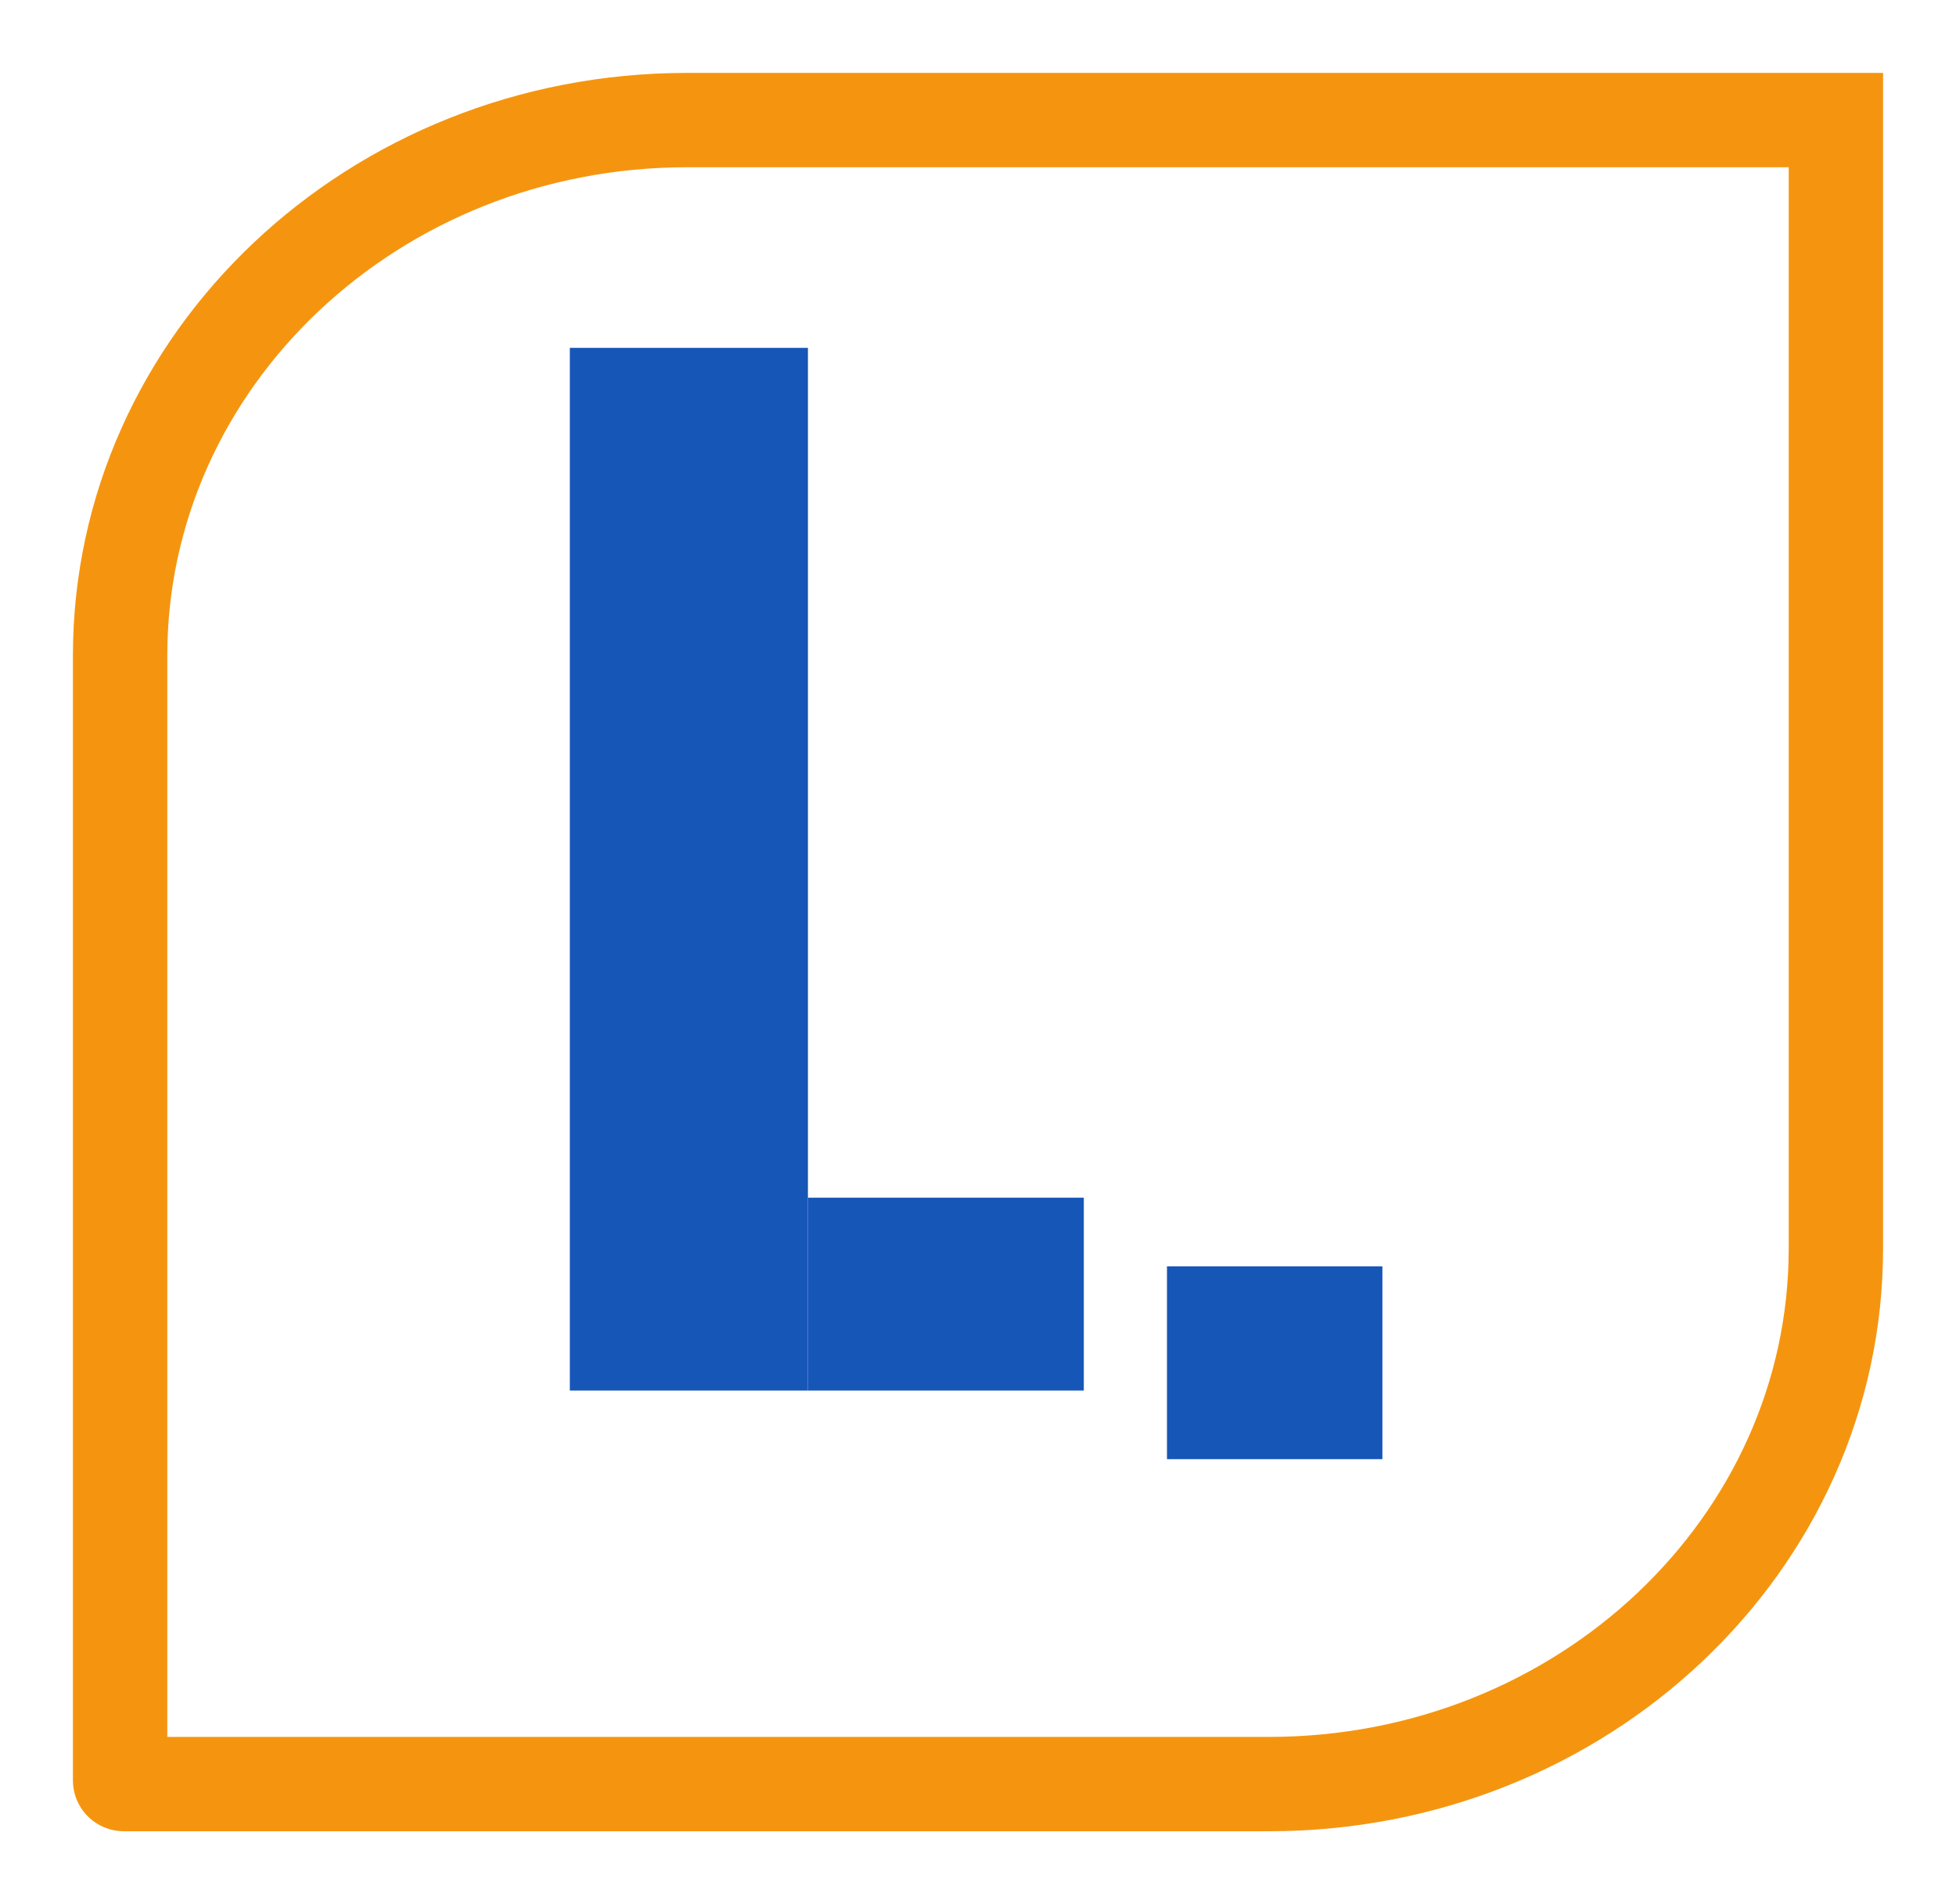
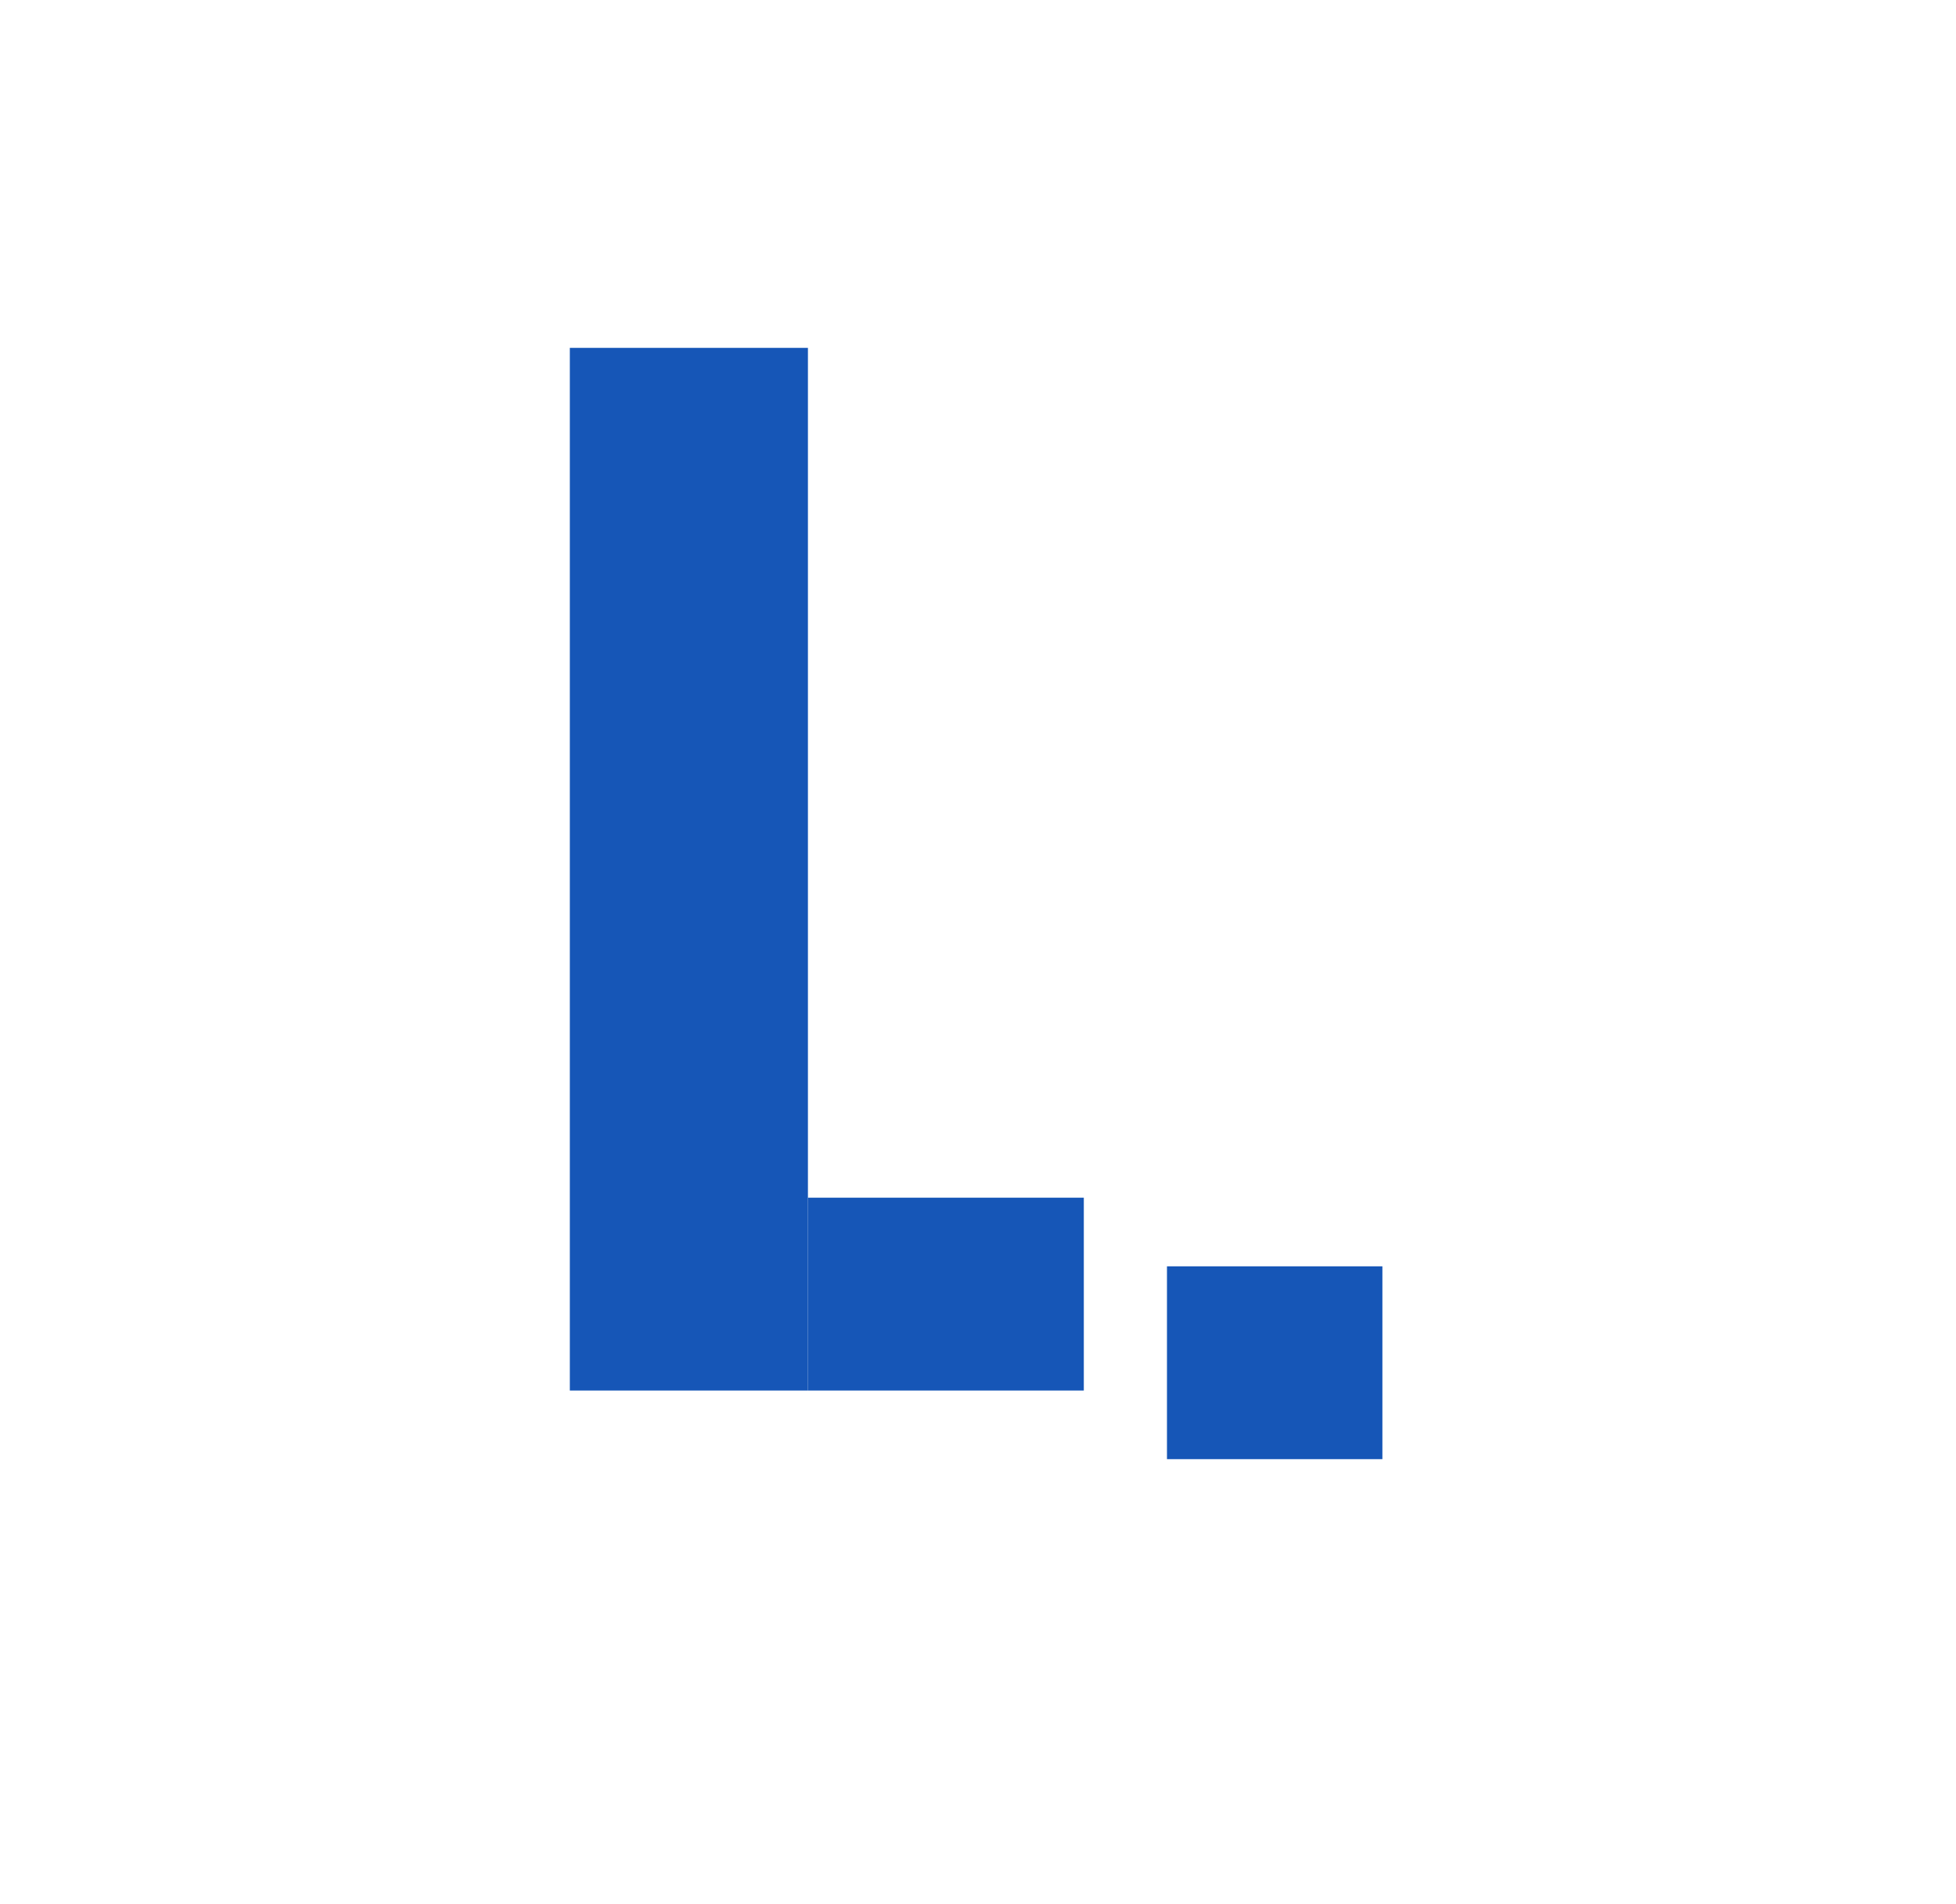
<svg xmlns="http://www.w3.org/2000/svg" width="114" height="111" viewBox="0 0 114 111" fill="none">
  <g filter="url(#filter0_d_7001_1309)">
-     <path d="M7 34.223C7 16.979 21.792 3 40.04 3H107V68.777C107 86.021 92.208 100 73.96 100H7.22C7.099 100 7 99.907 7 99.792V34.223Z" stroke="#F5950F" stroke-width="5.5" />
    <path d="M80.569 69.818H68.014V81.059H80.569V69.818Z" fill="#1656B7" />
  </g>
  <path d="M33.211 81.059H47.088V50.877V20.278H40.149H33.211V81.059Z" fill="#1656B7" />
  <path d="M47.088 69.818H63.167V81.059H47.088V69.818Z" fill="#1656B7" />
  <defs>
    <filter id="filter0_d_7001_1309" x="0.25" y="0.25" width="113.5" height="110.5" filterUnits="userSpaceOnUse" color-interpolation-filters="sRGB">
      <feFlood flood-opacity="0" result="BackgroundImageFix" />
      <feColorMatrix in="SourceAlpha" type="matrix" values="0 0 0 0 0 0 0 0 0 0 0 0 0 0 0 0 0 0 127 0" result="hardAlpha" />
      <feOffset dy="4" />
      <feGaussianBlur stdDeviation="2" />
      <feComposite in2="hardAlpha" operator="out" />
      <feColorMatrix type="matrix" values="0 0 0 0 0 0 0 0 0 0 0 0 0 0 0 0 0 0 0.25 0" />
      <feBlend mode="normal" in2="BackgroundImageFix" result="effect1_dropShadow_7001_1309" />
      <feBlend mode="normal" in="SourceGraphic" in2="effect1_dropShadow_7001_1309" result="shape" />
    </filter>
  </defs>
</svg>